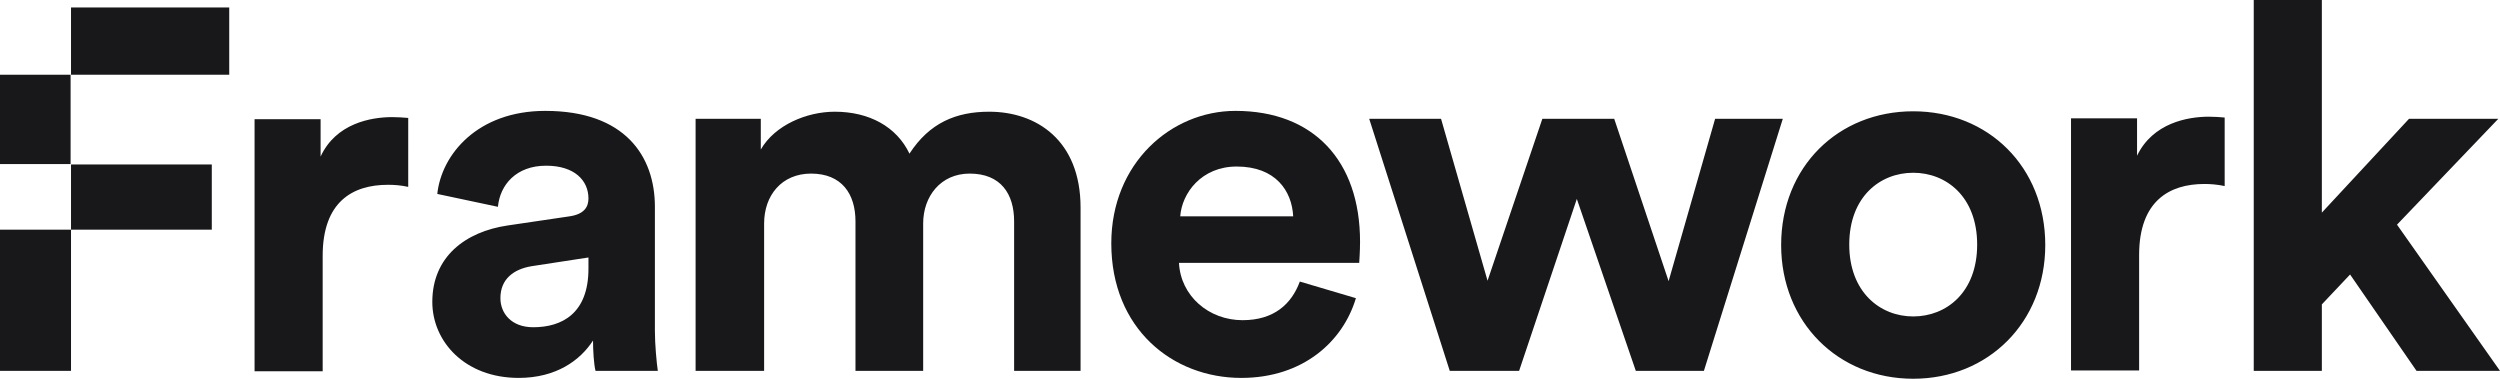
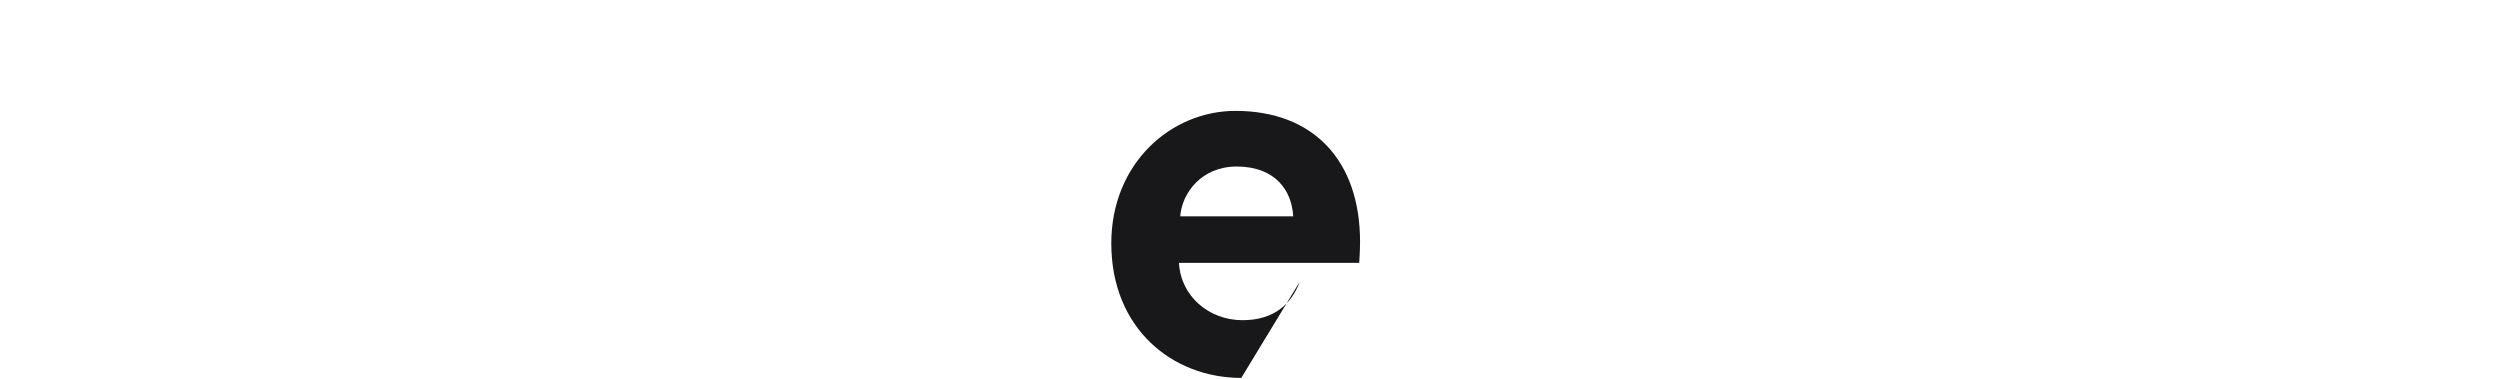
<svg xmlns="http://www.w3.org/2000/svg" version="1.0" id="katman_1" x="0px" y="0px" style="enable-background:new 0 0 800 600;" xml:space="preserve" viewBox="98.8 254 602 91.2">
  <style type="text/css"> 	.st0{fill-rule:evenodd;clip-rule:evenodd;fill:#18181B;} 	.st1{fill:#18181B;} </style>
-   <path class="st0" d="M98.8,272v21.5h17V272H98.8z M115.9,272h38.1v-16.2h-38.1V272z M700.4,282.6h-21.5l-21,22.6V254h-16.4v89.3  h16.4v-16l6.8-7.2l16,23.2h20.1l-24.8-35.2L700.4,282.6z M115.9,343.3v-34h33.9v-15.7h-33.9v15.7H98.8v34H115.9z M197.1,282.4  c-1.2-0.1-2.5-0.2-3.8-0.2c-5.2,0-13.6,1.5-17.3,9.5v-9h-15.9v60.7h16.4v-27.8c0-13.1,7.3-17.1,15.7-17.1c1.5,0,3.1,0.1,4.9,0.5  V282.4z M223.7,345c-13,0-20.8-8.8-20.8-18.3c0-10.9,8-16.9,18.1-18.4l14.9-2.2c3.5-0.5,4.6-2.2,4.6-4.3c0-4.3-3.3-7.9-10.2-7.9  c-7.2,0-11.1,4.6-11.6,9.9l-14.6-3.1c1-9.5,9.7-20,26-20c19.2,0,26.4,10.9,26.4,23.1v29.9c0,3.2,0.4,7.5,0.7,9.6h-15  c-0.4-1.6-0.6-4.9-0.6-7.3C238.5,340.8,232.7,345,223.7,345z M219.3,325.8c0,3.6,2.6,7,7.9,7c6.9,0,13.3-3.3,13.3-14.1v-2.7  l-13.7,2.1C222.6,318.8,219.3,321.1,219.3,325.8z M282.8,343.3v-35.5c0-6.7,4.2-12,11.3-12c7.4,0,10.7,4.9,10.7,11.5v36h16.3v-35.5  c0-6.5,4.2-12,11.2-12c7.5,0,10.7,4.9,10.7,11.5v36H359V304c0-16.3-10.7-23.1-22-23.1c-8,0-14.4,2.7-19.2,10.1  c-3.1-6.5-9.7-10.1-18-10.1c-6.7,0-14.4,3.2-17.8,9.1v-7.4h-15.7v60.7H282.8z M457,321.6l13.2-39h17.3l13.1,39.1l11.2-39.1h16.3  l-19,60.7h-16.4l-14.2-41.4l-13.9,41.4h-16.7l-19.4-60.7h17.3L457,321.6z M559.5,330.2c-8,0-15.4-5.9-15.4-17.3  c0-11.5,7.4-17.3,15.4-17.3c8,0,15.4,5.8,15.4,17.3C574.9,324.4,567.5,330.2,559.5,330.2z M559.5,280.8c-18.1,0-31.8,13.4-31.8,32.2  c0,18.6,13.7,32.2,31.8,32.2c18.1,0,31.8-13.6,31.8-32.2C591.3,294.2,577.6,280.8,559.5,280.8z M630.7,282.1c1.4,0,2.6,0.1,3.8,0.2  v16.5c-1.9-0.4-3.5-0.5-4.9-0.5c-8.4,0-15.7,4.1-15.7,17.1v27.8h-16.4v-60.7h15.9v9C617.2,283.6,625.6,282.1,630.7,282.1z" />
-   <path class="st1" d="M383,306.1c0.4-5.6,5.1-12,13.6-12c9.4,0,13.3,5.9,13.6,12H383z M411.8,321.8c-2,5.4-6.2,9.3-13.8,9.3  c-8.1,0-14.9-5.8-15.3-13.8h43.4c0-0.2,0.2-2.7,0.2-5.1c0-19.5-11.2-31.5-30-31.5c-15.5,0-29.9,12.6-29.9,31.9  c0,20.5,14.7,32.4,31.3,32.4c14.9,0,24.5-8.8,27.6-19.2L411.8,321.8z" />
+   <path class="st1" d="M383,306.1c0.4-5.6,5.1-12,13.6-12c9.4,0,13.3,5.9,13.6,12H383z M411.8,321.8c-2,5.4-6.2,9.3-13.8,9.3  c-8.1,0-14.9-5.8-15.3-13.8h43.4c0-0.2,0.2-2.7,0.2-5.1c0-19.5-11.2-31.5-30-31.5c-15.5,0-29.9,12.6-29.9,31.9  c0,20.5,14.7,32.4,31.3,32.4L411.8,321.8z" />
</svg>